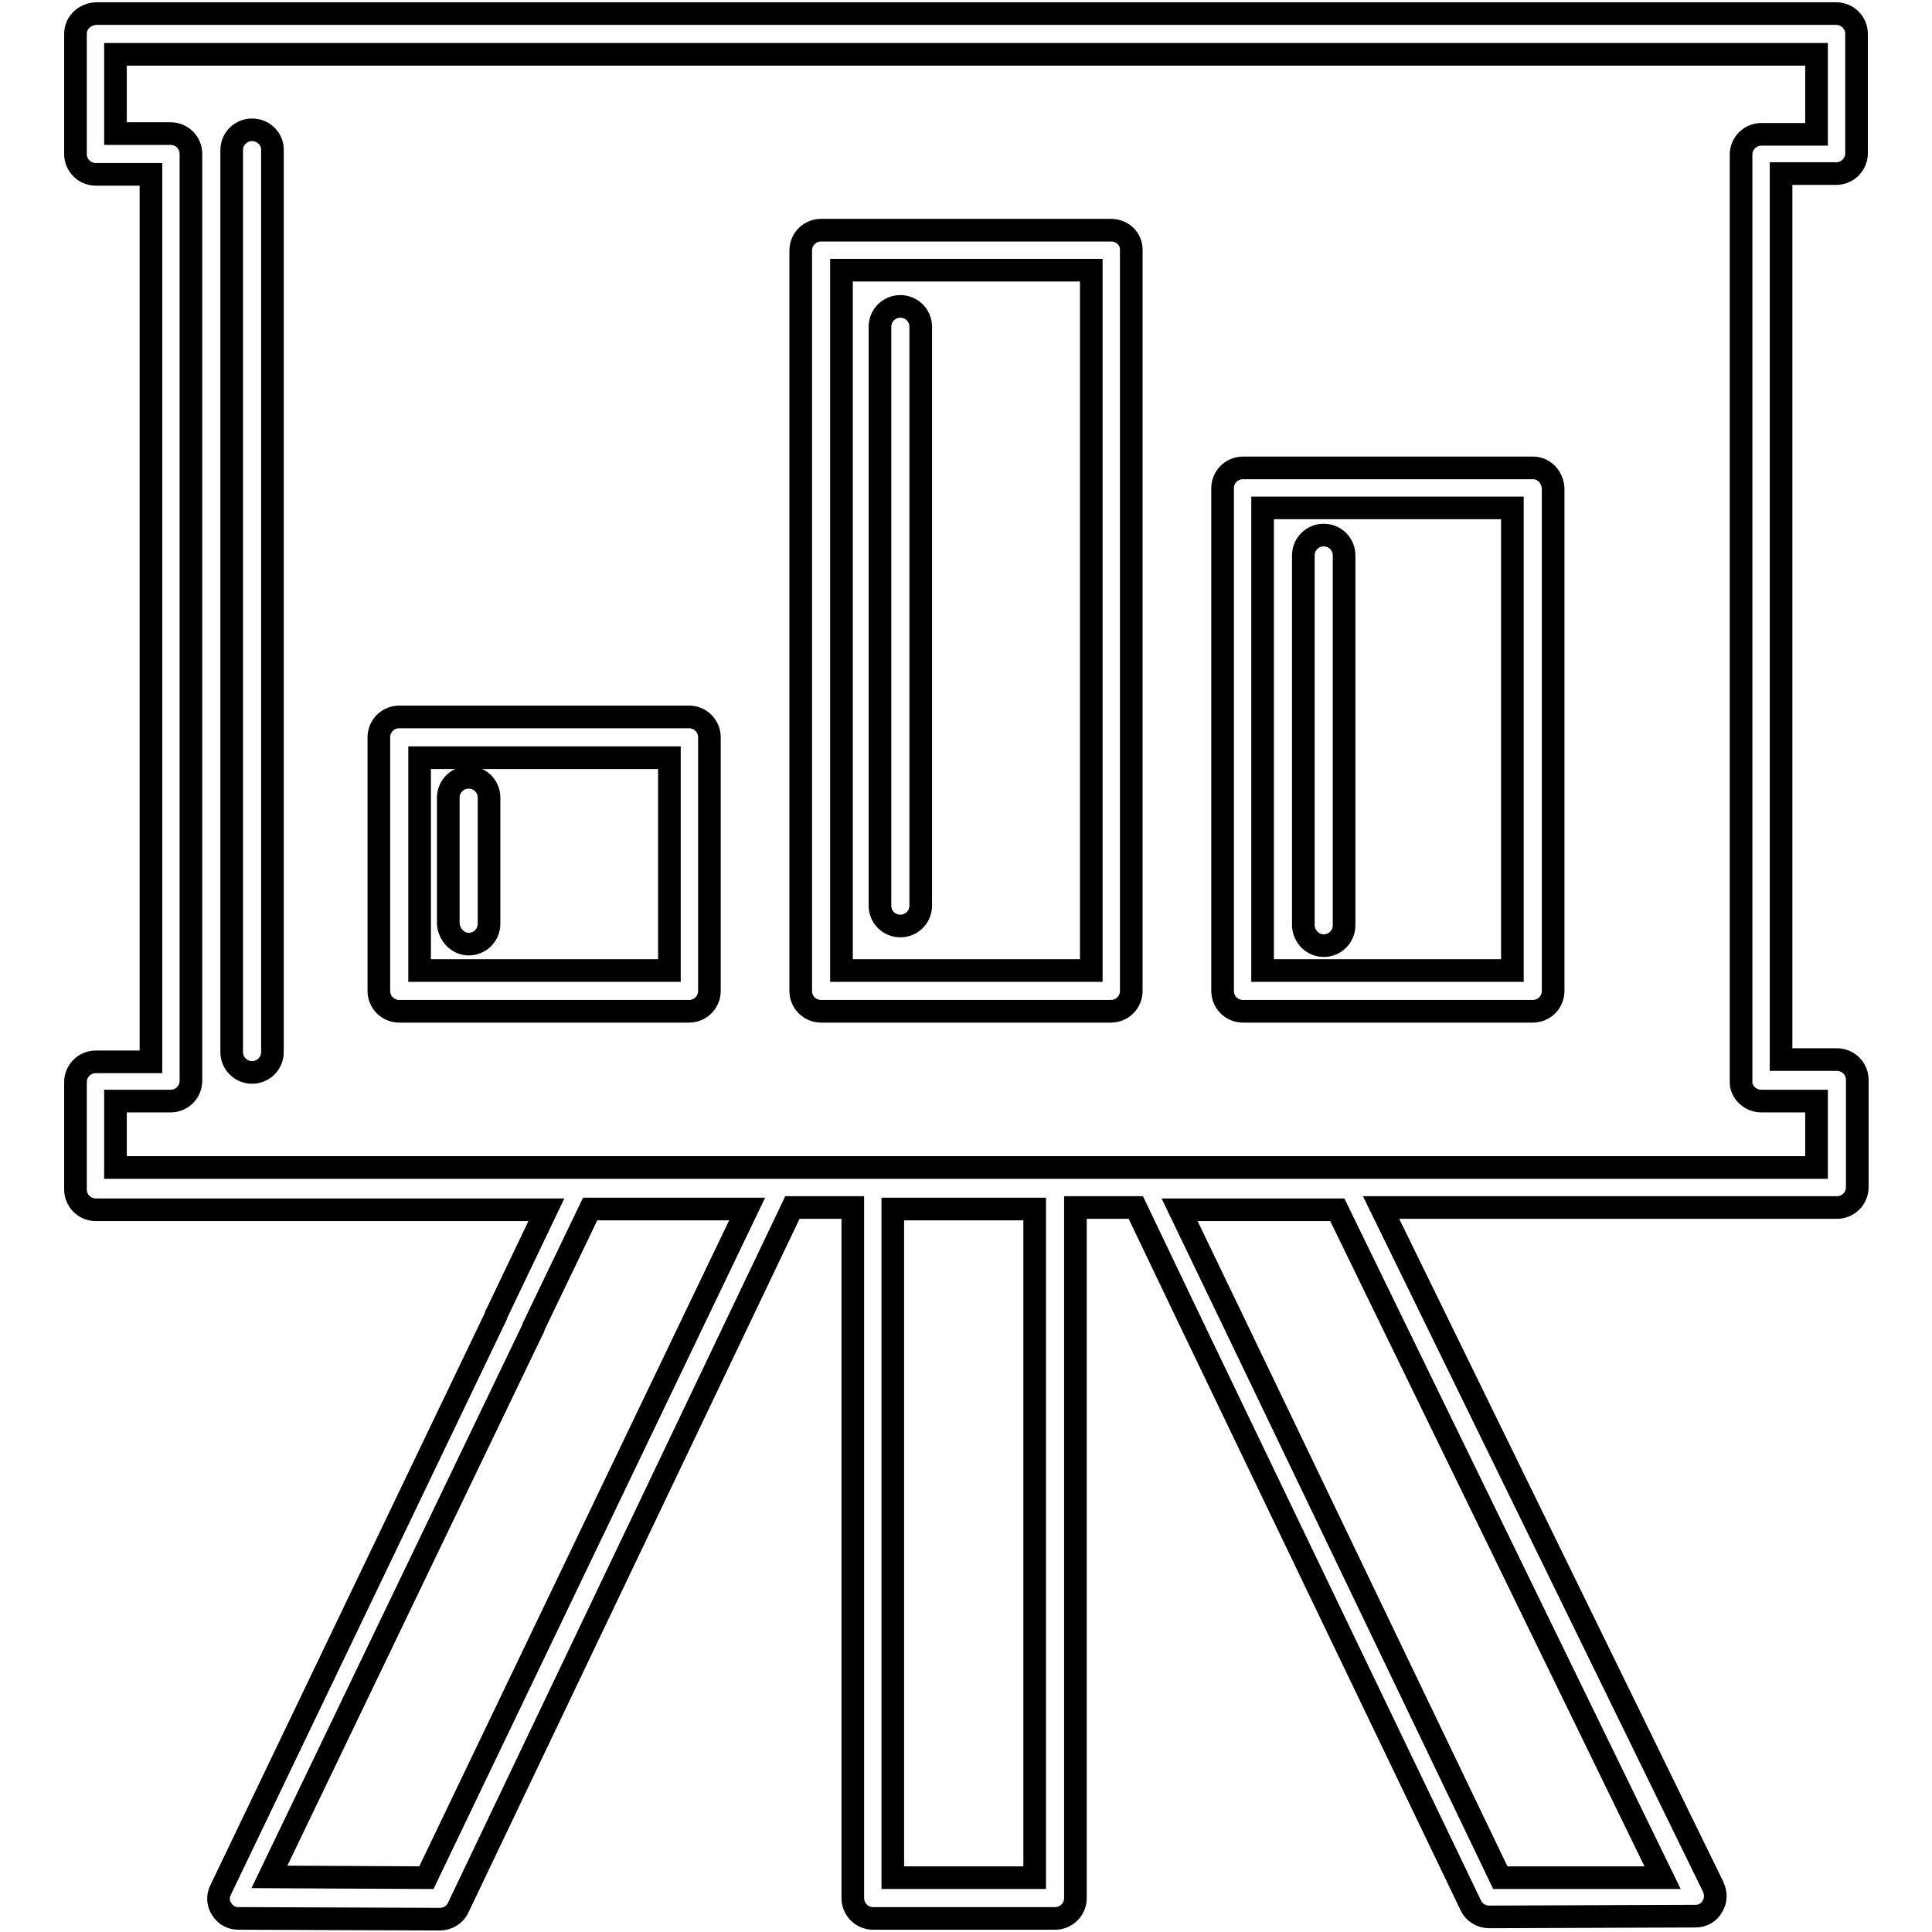
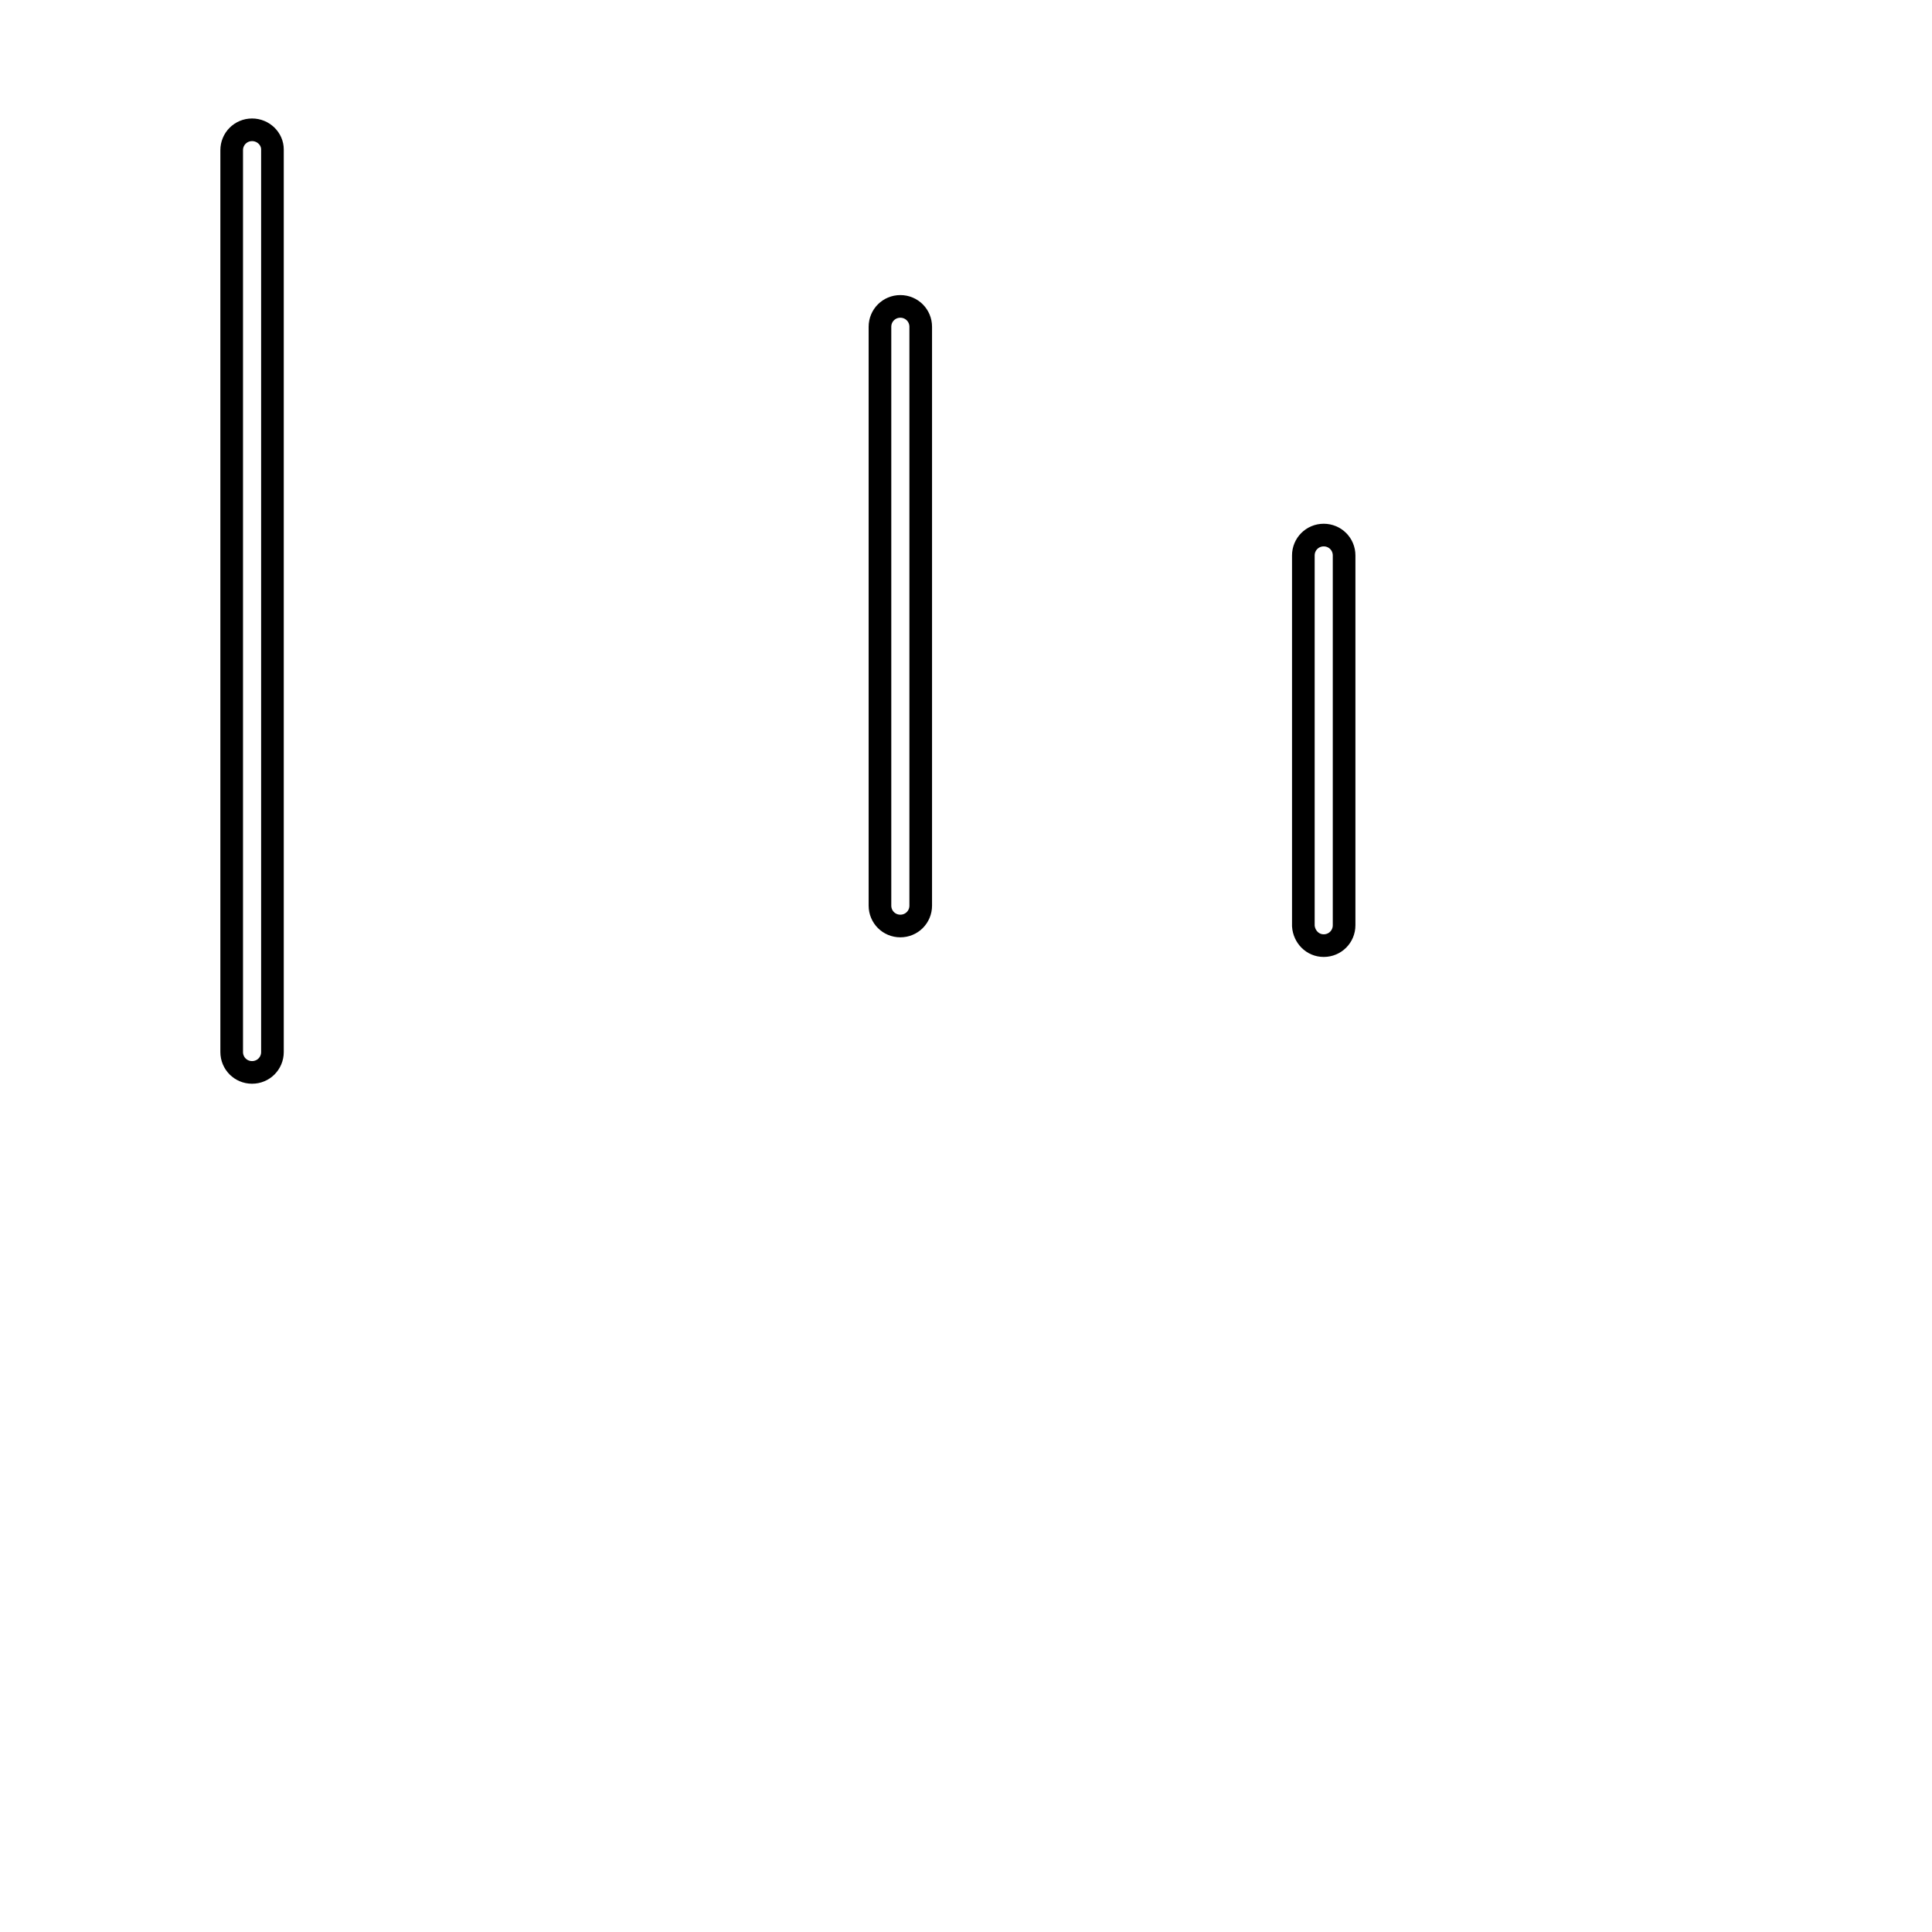
<svg xmlns="http://www.w3.org/2000/svg" version="1.1" x="0px" y="0px" viewBox="0 0 256 256" enable-background="new 0 0 256 256" xml:space="preserve">
  <g>
    <g>
      <g>
        <g>
-           <path stroke-width="3" fill-opacity="0" stroke="#000000" d="M203.1,62h-38.4c-1.5,0-2.7,1.2-2.7,2.7v66.6c0,1.5,1.2,2.7,2.7,2.7h38.4c1.5,0,2.7-1.2,2.7-2.7V64.7C205.7,63.2,204.6,62,203.1,62z M200.4,128.6h-33.1V67.3h33.1V128.6z" />
-           <path stroke-width="3" fill-opacity="0" stroke="#000000" d="M91.3,95H52.9c-1.5,0-2.7,1.2-2.7,2.7v33.6c0,1.5,1.2,2.7,2.7,2.7h38.4c1.5,0,2.7-1.2,2.7-2.7V97.7C94,96.2,92.8,95,91.3,95z M88.7,128.6H55.6v-28.2h33.1V128.6z" />
-           <path stroke-width="3" fill-opacity="0" stroke="#000000" d="M147.2,30.5h-38.4c-1.5,0-2.7,1.2-2.7,2.7v98.1c0,1.5,1.2,2.7,2.7,2.7h38.4c1.5,0,2.7-1.2,2.7-2.7V33.1C149.9,31.6,148.7,30.5,147.2,30.5z M144.6,128.6h-33.1V35.8h33.1V128.6L144.6,128.6L144.6,128.6z" />
-           <path stroke-width="3" fill-opacity="0" stroke="#000000" d="M243.3,23c1.5,0,2.7-1.2,2.7-2.7V4.5c0-1.5-1.2-2.7-2.7-2.7H12.7C11.2,1.9,10,3,10,4.5v15.9c0,1.5,1.2,2.7,2.7,2.7h7.3v117.6h-7.3c-1.5,0-2.7,1.2-2.7,2.7v14.2c0,1.5,1.2,2.7,2.7,2.7h59.7l-6.6,13.8c-0.1,0.1-0.1,0.2-0.1,0.3l-36.5,76.1c-0.4,0.8-0.3,1.8,0.2,2.5c0.5,0.8,1.3,1.2,2.2,1.2l26.7,0.1l0,0c1,0,2-0.6,2.4-1.5L105,160h8v15c0,0.1,0,0.2,0,0.3v76.2c0,1.5,1.2,2.7,2.7,2.7h24.1c1.5,0,2.7-1.2,2.7-2.7V160h8l7.7,16.1c0.1,0.1,0.1,0.2,0.1,0.2l36.6,76.2c0.4,0.9,1.4,1.5,2.4,1.5l0,0l27.4-0.1c0.9,0,1.8-0.5,2.2-1.3c0.5-0.8,0.5-1.7,0.1-2.6L183,160h60.4c1.5,0,2.7-1.2,2.7-2.7v-14.2c0-1.5-1.2-2.7-2.7-2.7H236V23H243.3z M56.5,248.8l-20.8-0.1l34.9-72.6c0.1-0.1,0.1-0.2,0.1-0.3l7.5-15.6H99L56.5,248.8z M137.1,248.8h-18.8V175c0-0.1,0-0.2,0-0.3v-14.5h18.8V248.8z M198.8,248.8l-36-75c-0.1-0.1-0.1-0.2-0.1-0.2l-6.4-13.3h20.9l43.1,88.5L198.8,248.8z M233.4,145.9h7.3v8.8H15.3v-8.8h7.3c1.5,0,2.7-1.2,2.7-2.7V20.4c0-1.5-1.2-2.7-2.7-2.7h-7.3V7.2h225.4v10.6h-7.3c-1.5,0-2.7,1.2-2.7,2.7v122.9C230.7,144.7,231.9,145.9,233.4,145.9z" />
          <path stroke-width="3" fill-opacity="0" stroke="#000000" d="M33.4,17.2c-1.5,0-2.7,1.2-2.7,2.7v119.5c0,1.5,1.2,2.7,2.7,2.7c1.5,0,2.7-1.2,2.7-2.7V19.8C36.1,18.4,34.9,17.2,33.4,17.2z" />
-           <path stroke-width="3" fill-opacity="0" stroke="#000000" d="M62.1,125.1c1.5,0,2.7-1.2,2.7-2.7v-16.7c0-1.5-1.2-2.7-2.7-2.7c-1.5,0-2.7,1.2-2.7,2.7v16.7C59.5,123.9,60.7,125.1,62.1,125.1z" />
          <path stroke-width="3" fill-opacity="0" stroke="#000000" d="M119.3,122.7c1.5,0,2.7-1.2,2.7-2.7V43.3c0-1.5-1.2-2.7-2.7-2.7s-2.7,1.2-2.7,2.7v76.7C116.6,121.5,117.8,122.7,119.3,122.7z" />
          <path stroke-width="3" fill-opacity="0" stroke="#000000" d="M175.4,125.3c1.5,0,2.7-1.2,2.7-2.7V73.6c0-1.5-1.2-2.7-2.7-2.7s-2.7,1.2-2.7,2.7v49.1C172.8,124.1,173.9,125.3,175.4,125.3z" />
        </g>
      </g>
      <g />
      <g />
      <g />
      <g />
      <g />
      <g />
      <g />
      <g />
      <g />
      <g />
      <g />
      <g />
      <g />
      <g />
      <g />
    </g>
  </g>
</svg>